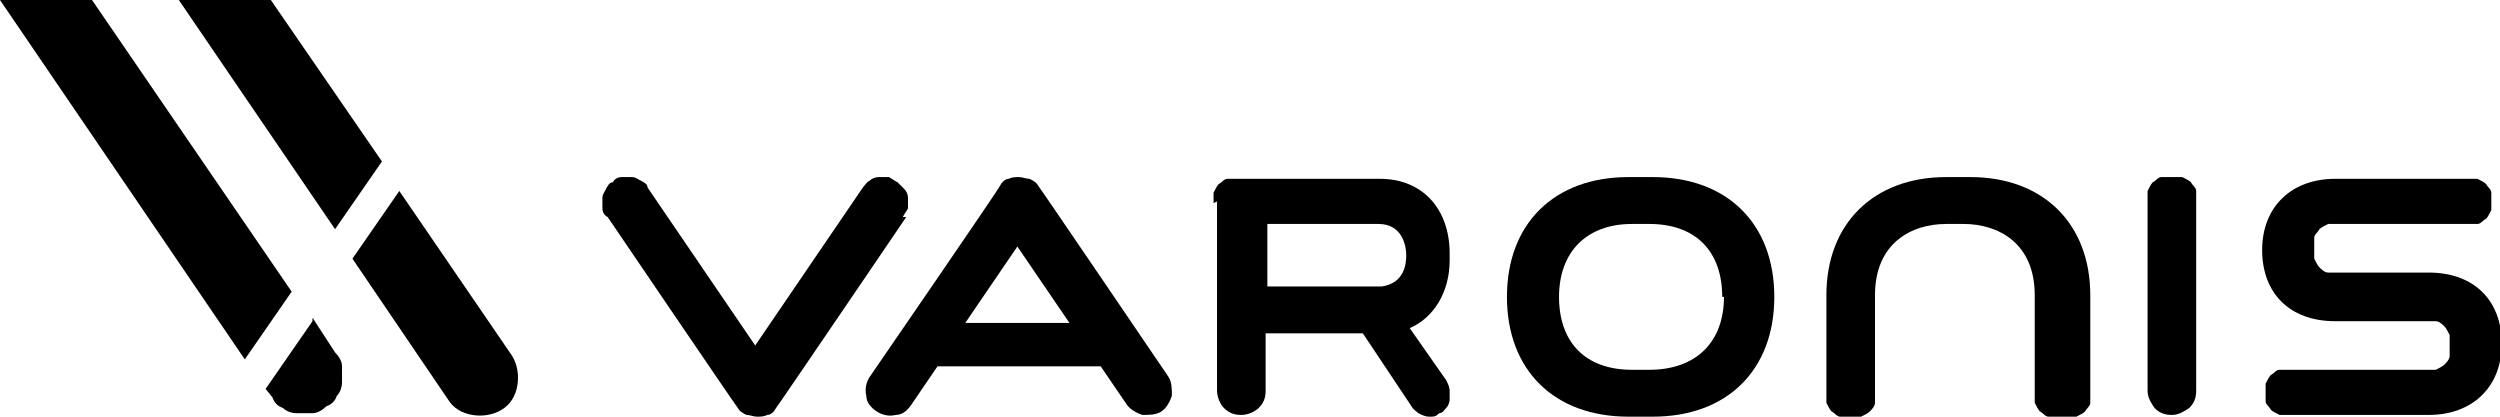
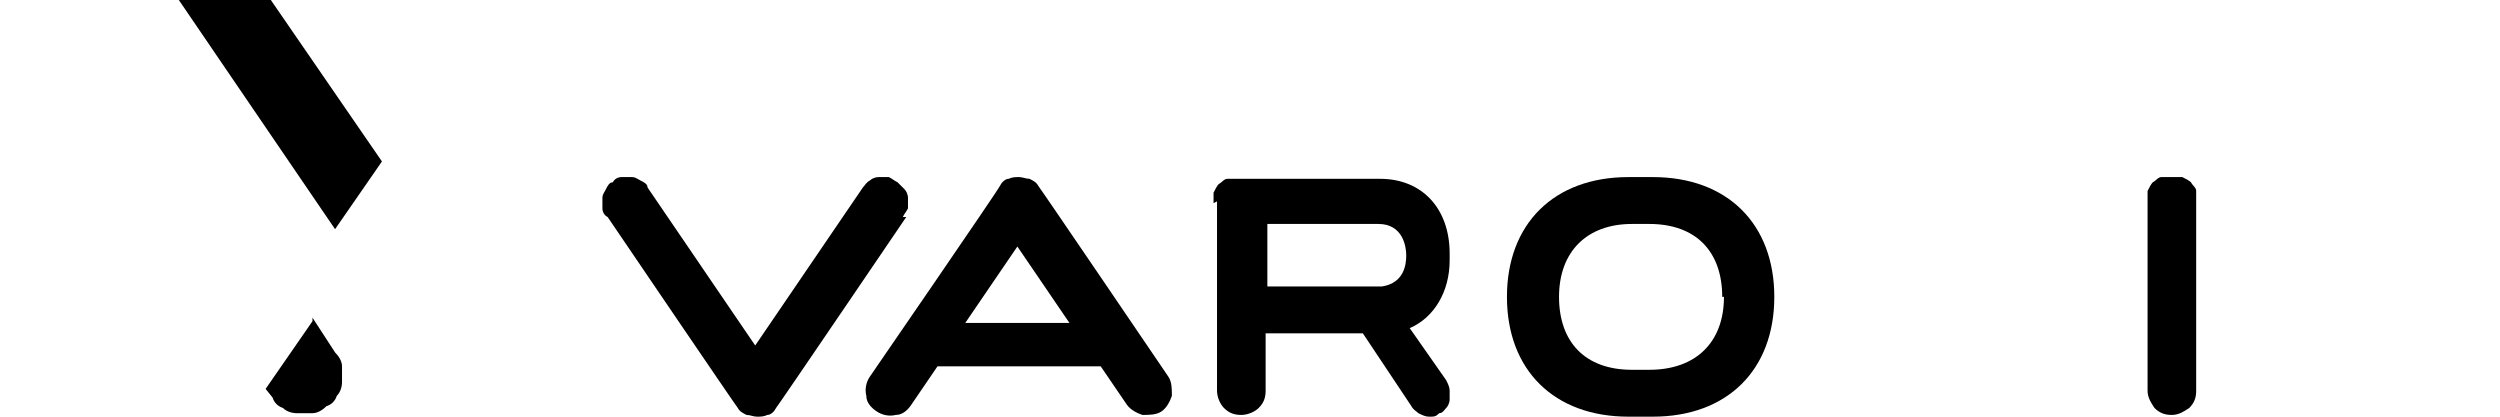
<svg xmlns="http://www.w3.org/2000/svg" id="Layer_1" version="1.1" viewBox="0 0 144 24">
  <path d="M95.2,10.2h-1.4c-4.3,0-7,2.7-7,6.9s2.7,6.9,7,6.9h1.4c4.3,0,7-2.7,7-6.9s-2.7-6.9-7-6.9ZM99.3,17.1c0,2.6-1.6,4.2-4.3,4.2h-1c-2.7,0-4.2-1.6-4.2-4.2s1.6-4.2,4.2-4.2h1c2.7,0,4.2,1.6,4.2,4.2Z" />
  <path d="M125.1,10.2c-.2,0-.4,0-.6,0-.2,0-.3.2-.5.3-.1.1-.2.3-.3.5,0,.2,0,.4,0,.6v10.9c0,.4.2.7.4,1,.3.3.6.4,1,.4s.7-.2,1-.4c.3-.3.4-.6.4-1v-10.9c0-.2,0-.4,0-.6,0-.2-.2-.3-.3-.5-.1-.1-.3-.2-.5-.3-.2,0-.4,0-.6,0Z" />
  <path d="M52,12.5c.1-.2.2-.3.3-.5,0-.2,0-.4,0-.6,0-.2-.1-.4-.2-.5s-.3-.3-.4-.4c-.2-.1-.3-.2-.5-.3-.2,0-.4,0-.6,0-.2,0-.4.1-.5.2-.2.1-.3.3-.4.4l-6.2,9.1-6.2-9.1c0-.2-.2-.3-.4-.4-.2-.1-.3-.2-.5-.2-.2,0-.4,0-.6,0-.2,0-.4.1-.5.3-.2,0-.3.2-.4.4-.1.2-.2.3-.2.5,0,.2,0,.4,0,.6,0,.2.1.4.3.5,0,0,7.4,10.9,7.5,11,.1.2.3.3.5.4.2,0,.4.1.6.1.2,0,.4,0,.6-.1.2,0,.4-.2.5-.4.1-.1,7.5-11,7.5-11Z" />
-   <path d="M139.8,15.7h-5.1c-.2,0-.4,0-.6,0-.2,0-.4-.2-.5-.3-.1-.1-.2-.3-.3-.5,0-.2,0-.4,0-.6,0-.2,0-.4,0-.6,0-.2.2-.3.3-.5.1-.1.3-.2.5-.3.2,0,.4,0,.6,0h7.5c.2,0,.4,0,.5,0,.2,0,.3-.2.5-.3.1-.1.2-.3.3-.5,0-.2,0-.4,0-.5,0-.2,0-.4,0-.5,0-.2-.2-.3-.3-.5-.1-.1-.3-.2-.5-.3-.2,0-.4,0-.5,0h-7.7c-2.5,0-4.2,1.6-4.2,4.1s1.6,4.1,4.2,4.1h5.2c.2,0,.4,0,.6,0,.2,0,.4.2.5.3.1.1.2.3.3.5,0,.2,0,.4,0,.6,0,.2,0,.4,0,.6,0,.2-.2.4-.3.5-.1.1-.3.2-.5.3-.2,0-.4,0-.6,0h-7.9c-.2,0-.4,0-.5,0-.2,0-.3.2-.5.3-.1.1-.2.3-.3.5,0,.2,0,.4,0,.5,0,.2,0,.4,0,.5,0,.2.2.3.3.5.1.1.3.2.5.3.2,0,.4,0,.5,0h8.1c2.5,0,4.2-1.6,4.2-4.1s-1.6-4.1-4.2-4.1Z" />
  <path d="M70.1,11.6v10.9c0,.4.2.8.4,1,.3.3.6.4,1,.4s.8-.2,1-.4c.3-.3.4-.6.4-1v-3.3h5.6l2.8,4.2c.1.2.3.3.4.4.2.1.4.2.6.2h.1c.2,0,.3,0,.5-.2.2,0,.3-.2.4-.3.1-.1.2-.3.2-.5,0-.2,0-.4,0-.5,0-.2-.1-.4-.2-.6l-2.1-3c1.4-.6,2.3-2.1,2.3-3.9v-.2s0,0,0,0c0,0,0,0,0,0v-.2c0-2.6-1.6-4.3-4-4.3h-8.2c-.2,0-.4,0-.6,0-.2,0-.3.2-.5.3-.1.1-.2.3-.3.5,0,.2,0,.4,0,.6ZM73,12.9h6.4c1.4,0,1.6,1.3,1.6,1.8,0,.5-.1,1.6-1.4,1.8h-6.6v-3.6Z" />
  <path d="M67.3,21.7s-7.4-10.9-7.5-11c-.1-.2-.3-.3-.5-.4-.2,0-.4-.1-.6-.1-.2,0-.4,0-.6.1-.2,0-.4.2-.5.4,0,.1-7.5,11-7.5,11-.2.3-.3.7-.2,1.1,0,.4.3.7.6.9.3.2.7.3,1.1.2.4,0,.7-.3.9-.6l1.5-2.2h9.4l1.5,2.2c.2.3.6.5.9.6.4,0,.8,0,1.1-.2.3-.2.5-.6.6-.9,0-.4,0-.8-.2-1.1h0ZM55.6,18.6l3-4.4,3,4.4h-6.1Z" />
-   <path d="M118.6,24c-.2,0-.4,0-.6,0-.2,0-.3-.2-.5-.3-.1-.1-.2-.3-.3-.5,0-.2,0-.4,0-.6v-5.6c0-3-2.1-4.1-4.1-4.1h-1c-2,0-4.1,1.1-4.1,4.1v5.6c0,.2,0,.4,0,.6,0,.2-.2.4-.3.5-.1.1-.3.2-.5.3-.2,0-.4,0-.6,0-.2,0-.4,0-.6,0-.2,0-.3-.2-.5-.3-.1-.1-.2-.3-.3-.5,0-.2,0-.4,0-.6v-5.6c0-4.1,2.7-6.8,6.9-6.8h1.4c4.2,0,6.9,2.7,6.9,6.8v5.6c0,.2,0,.4,0,.6s-.2.3-.3.5c-.1.1-.3.2-.5.3-.2,0-.4,0-.6,0Z" />
-   <path d="M5.3,0H0l14.1,20.7,2.7-3.9L5.3,0Z" />
  <path d="M18,18.5l-2.7,3.9.4.5c.1.3.3.5.6.6.2.2.5.3.8.3.3,0,.6,0,.9,0,.3,0,.6-.2.8-.4.3-.1.5-.3.6-.6.2-.2.3-.5.3-.8,0-.3,0-.6,0-.9,0-.3-.2-.6-.4-.8l-1.3-2Z" />
  <path d="M15.6,0h-5.3l9,13.2,2.7-3.9L15.6,0Z" />
-   <path d="M29.5,20.5l-6.5-9.5-2.7,3.9,5.5,8.1c.3.5.8.8,1.4.9.6.1,1.2,0,1.7-.3.5-.3.8-.8.9-1.4.1-.6,0-1.2-.3-1.7Z" />
</svg>